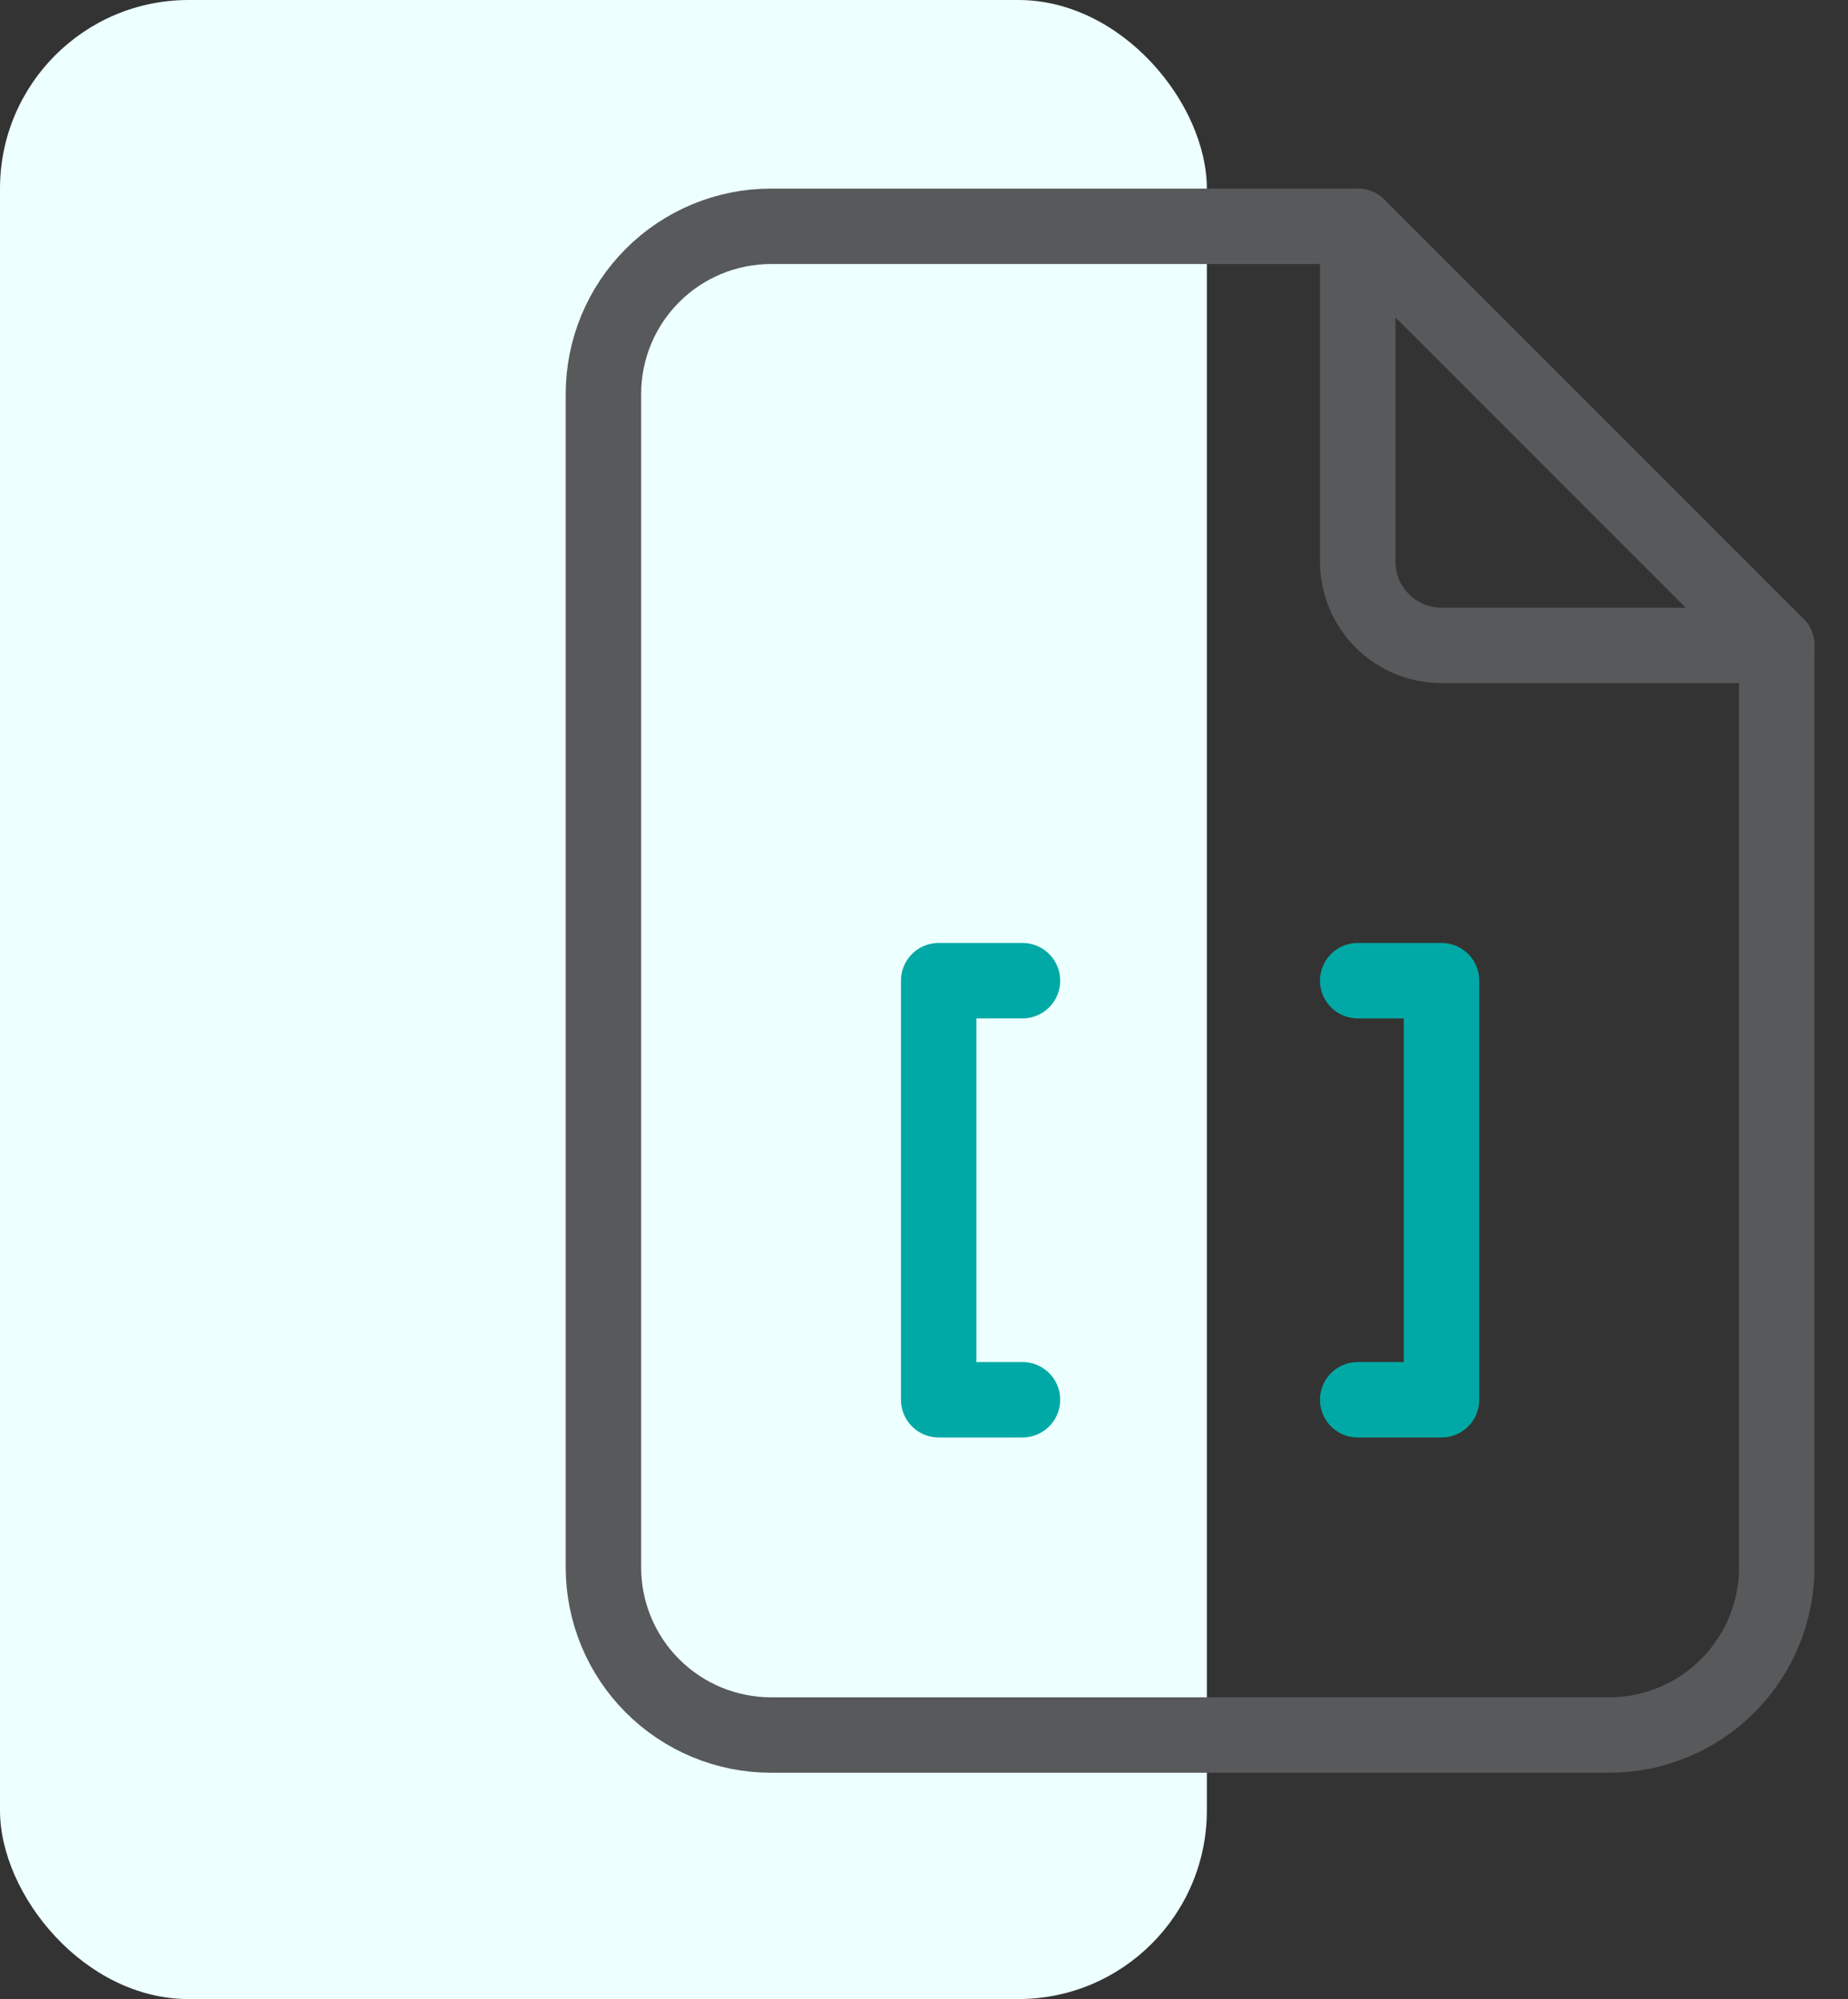
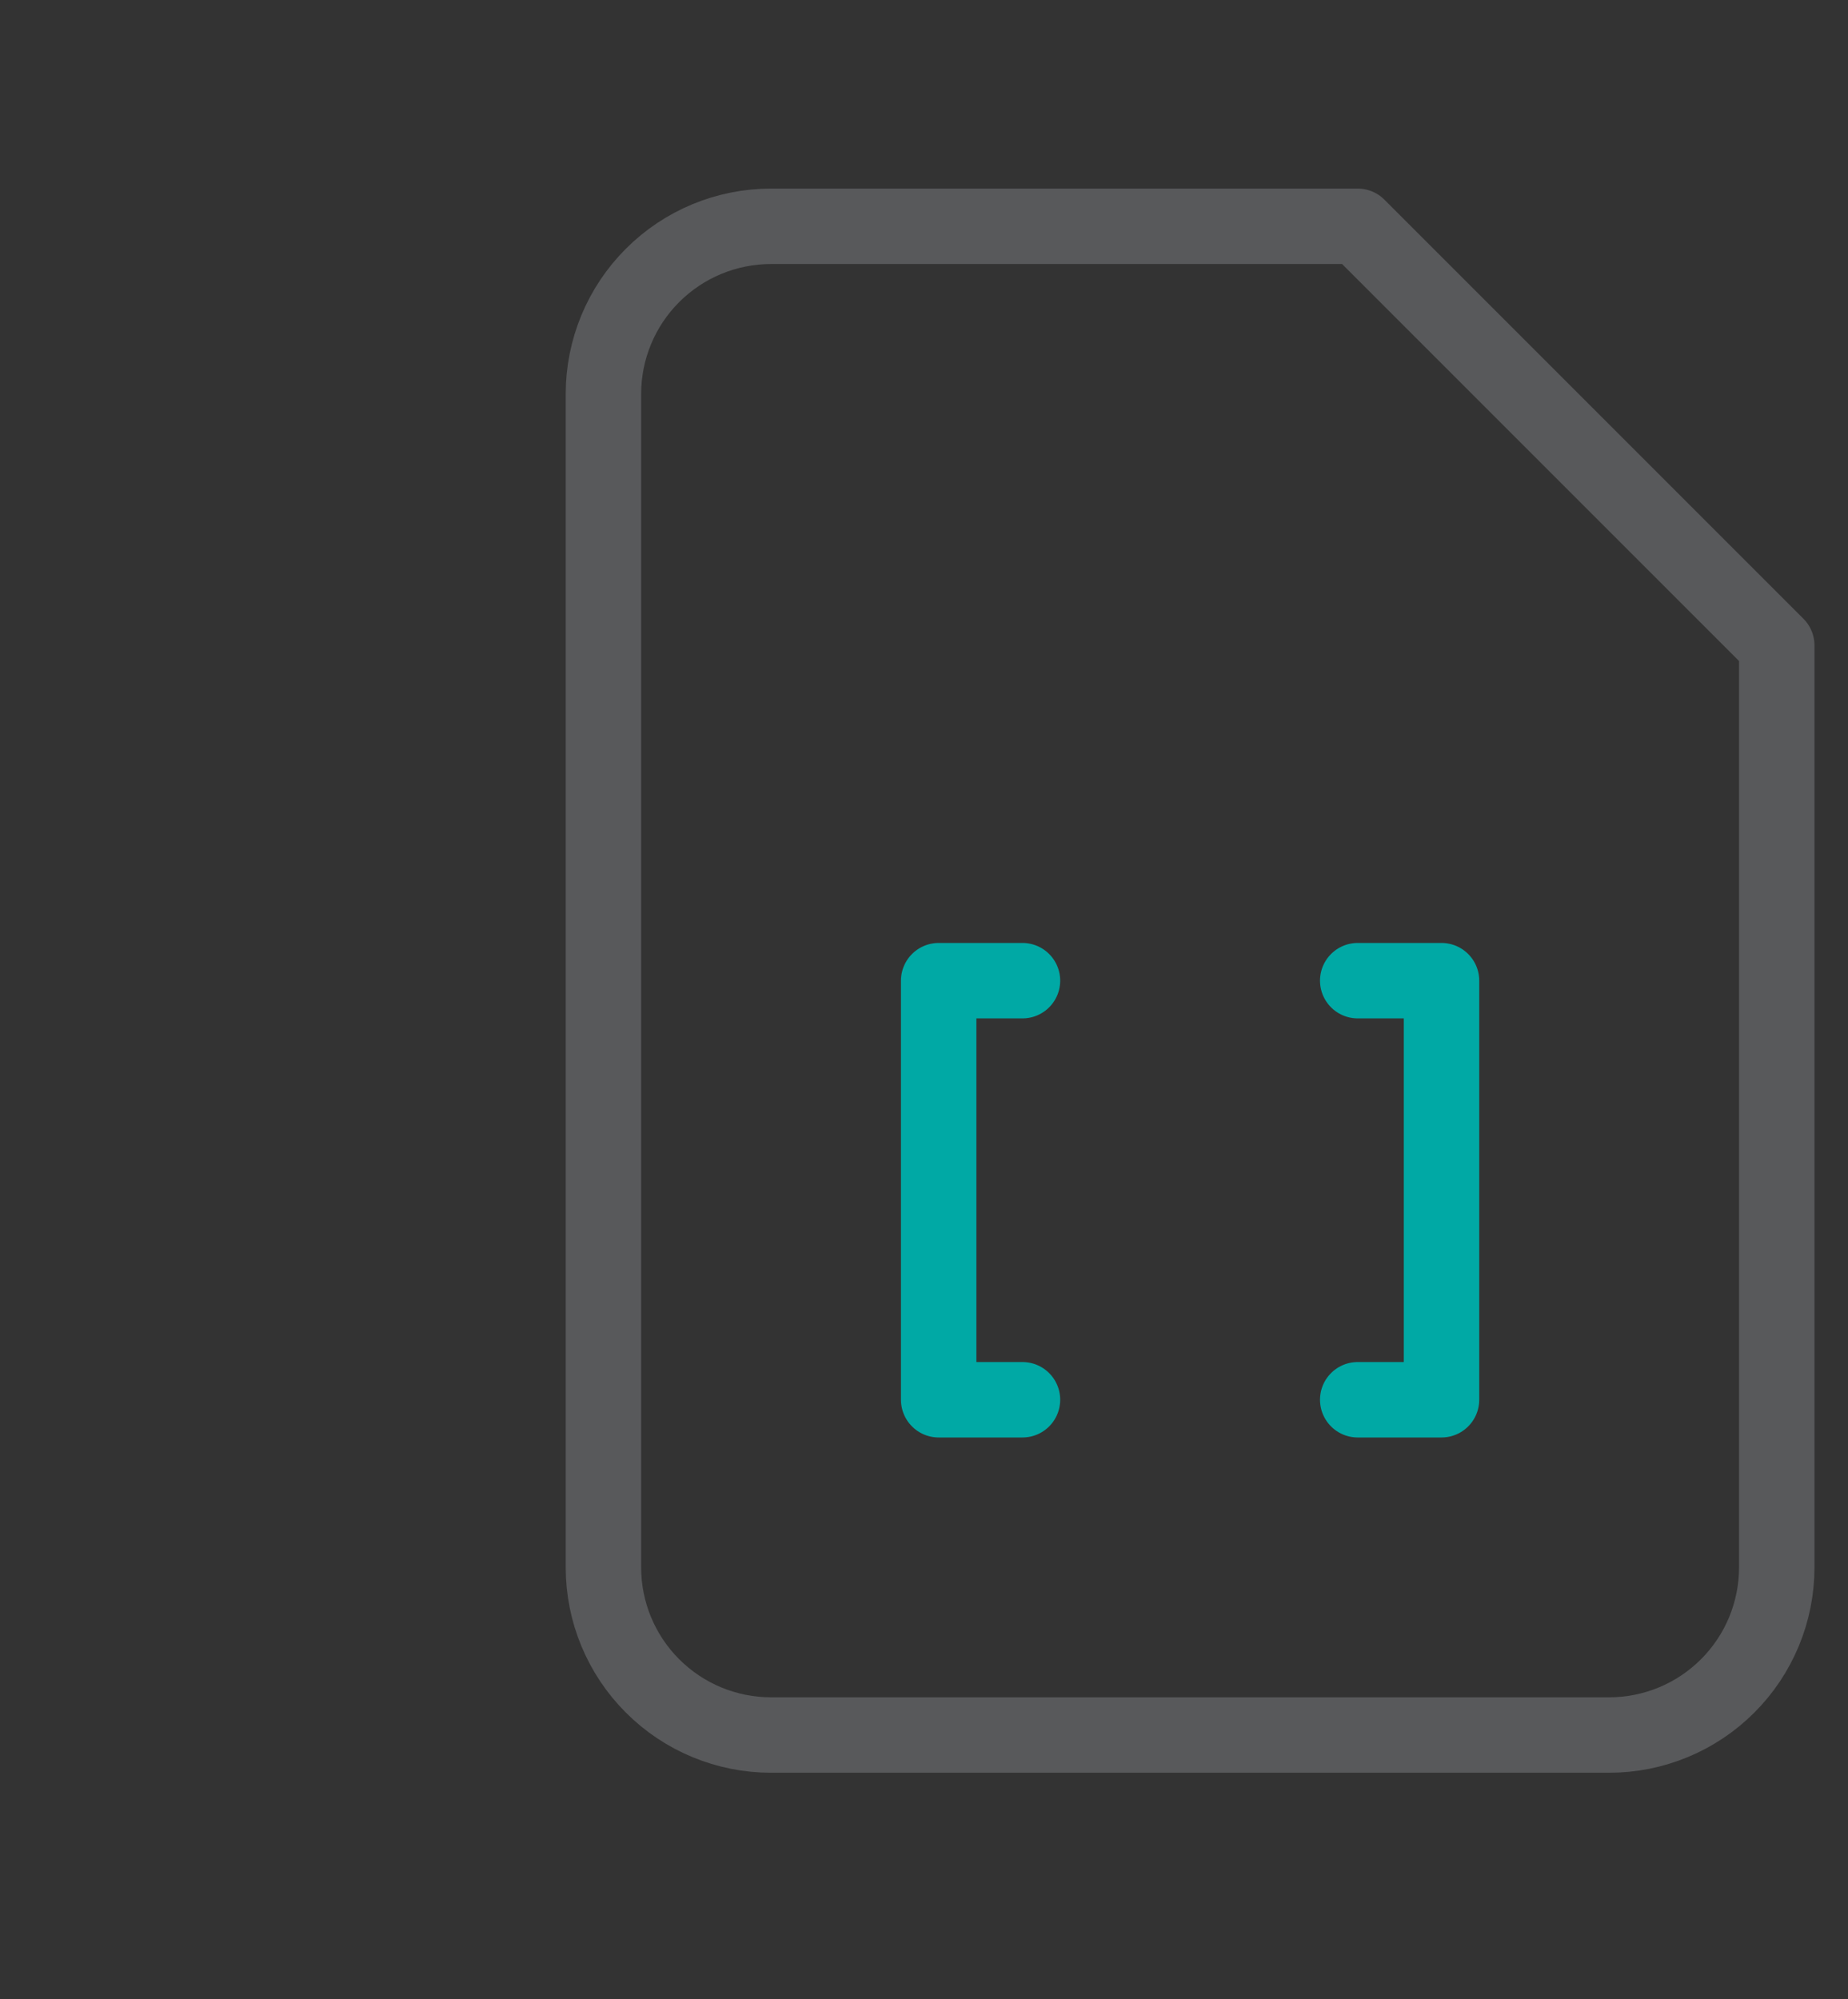
<svg xmlns="http://www.w3.org/2000/svg" width="49" height="53" viewBox="0 0 49 53" fill="none">
  <rect x="0" y="0" width="49" height="53" fill="#333333" stroke="none" />
-   <rect width="32" height="53" rx="5" fill="#EDFFFF" />
  <path d="M27.111 26H24.889V37.111H27.111" stroke="#00A9A5" stroke-width="2" stroke-linecap="round" stroke-linejoin="round" />
  <path d="M36 26H38.222V37.111H36" stroke="#00A9A5" stroke-width="2" stroke-linecap="round" stroke-linejoin="round" />
-   <path d="M36 6V14.889C36 15.478 36.234 16.044 36.651 16.46C37.068 16.877 37.633 17.111 38.222 17.111H47.111" stroke="#58595B" stroke-width="2" stroke-linecap="round" stroke-linejoin="round" />
  <path d="M42.667 46H20.444C19.266 46 18.135 45.532 17.302 44.698C16.468 43.865 16 42.734 16 41.556V10.444C16 9.266 16.468 8.135 17.302 7.302C18.135 6.468 19.266 6 20.444 6H36L47.111 17.111V41.556C47.111 42.734 46.643 43.865 45.809 44.698C44.976 45.532 43.845 46 42.667 46Z" stroke="#58595B" stroke-width="2" stroke-linecap="round" stroke-linejoin="round" />
</svg>